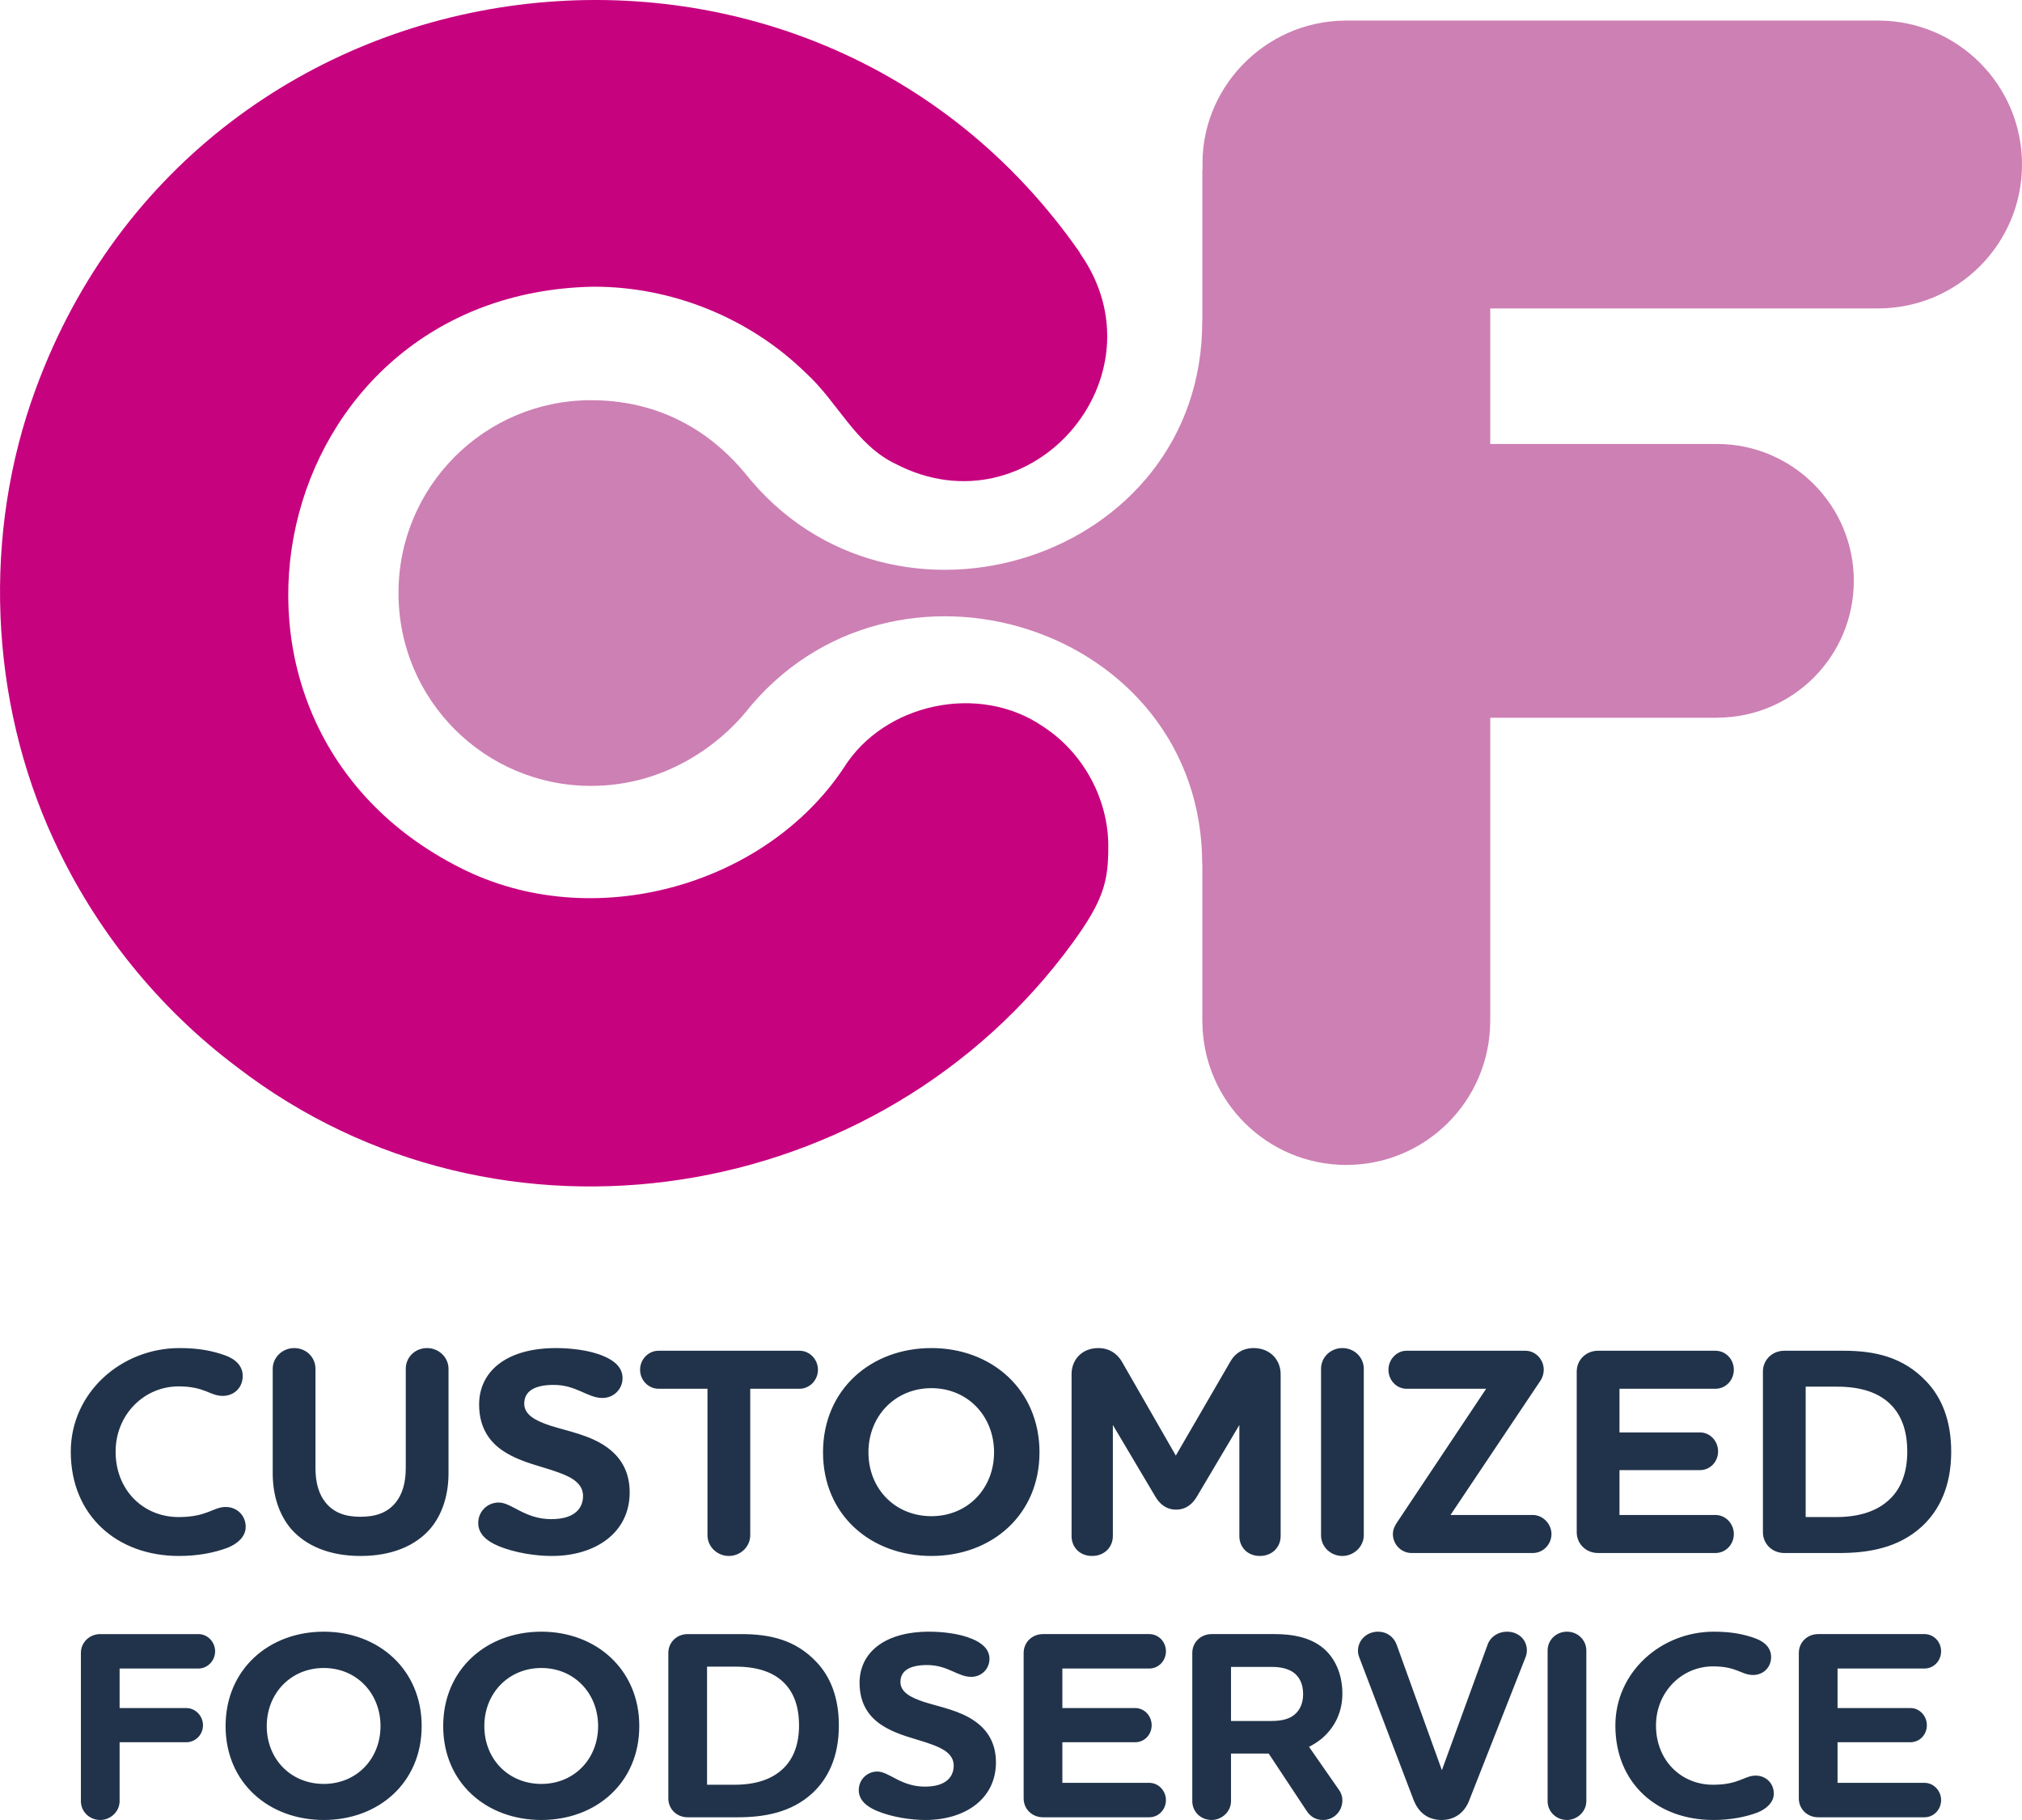
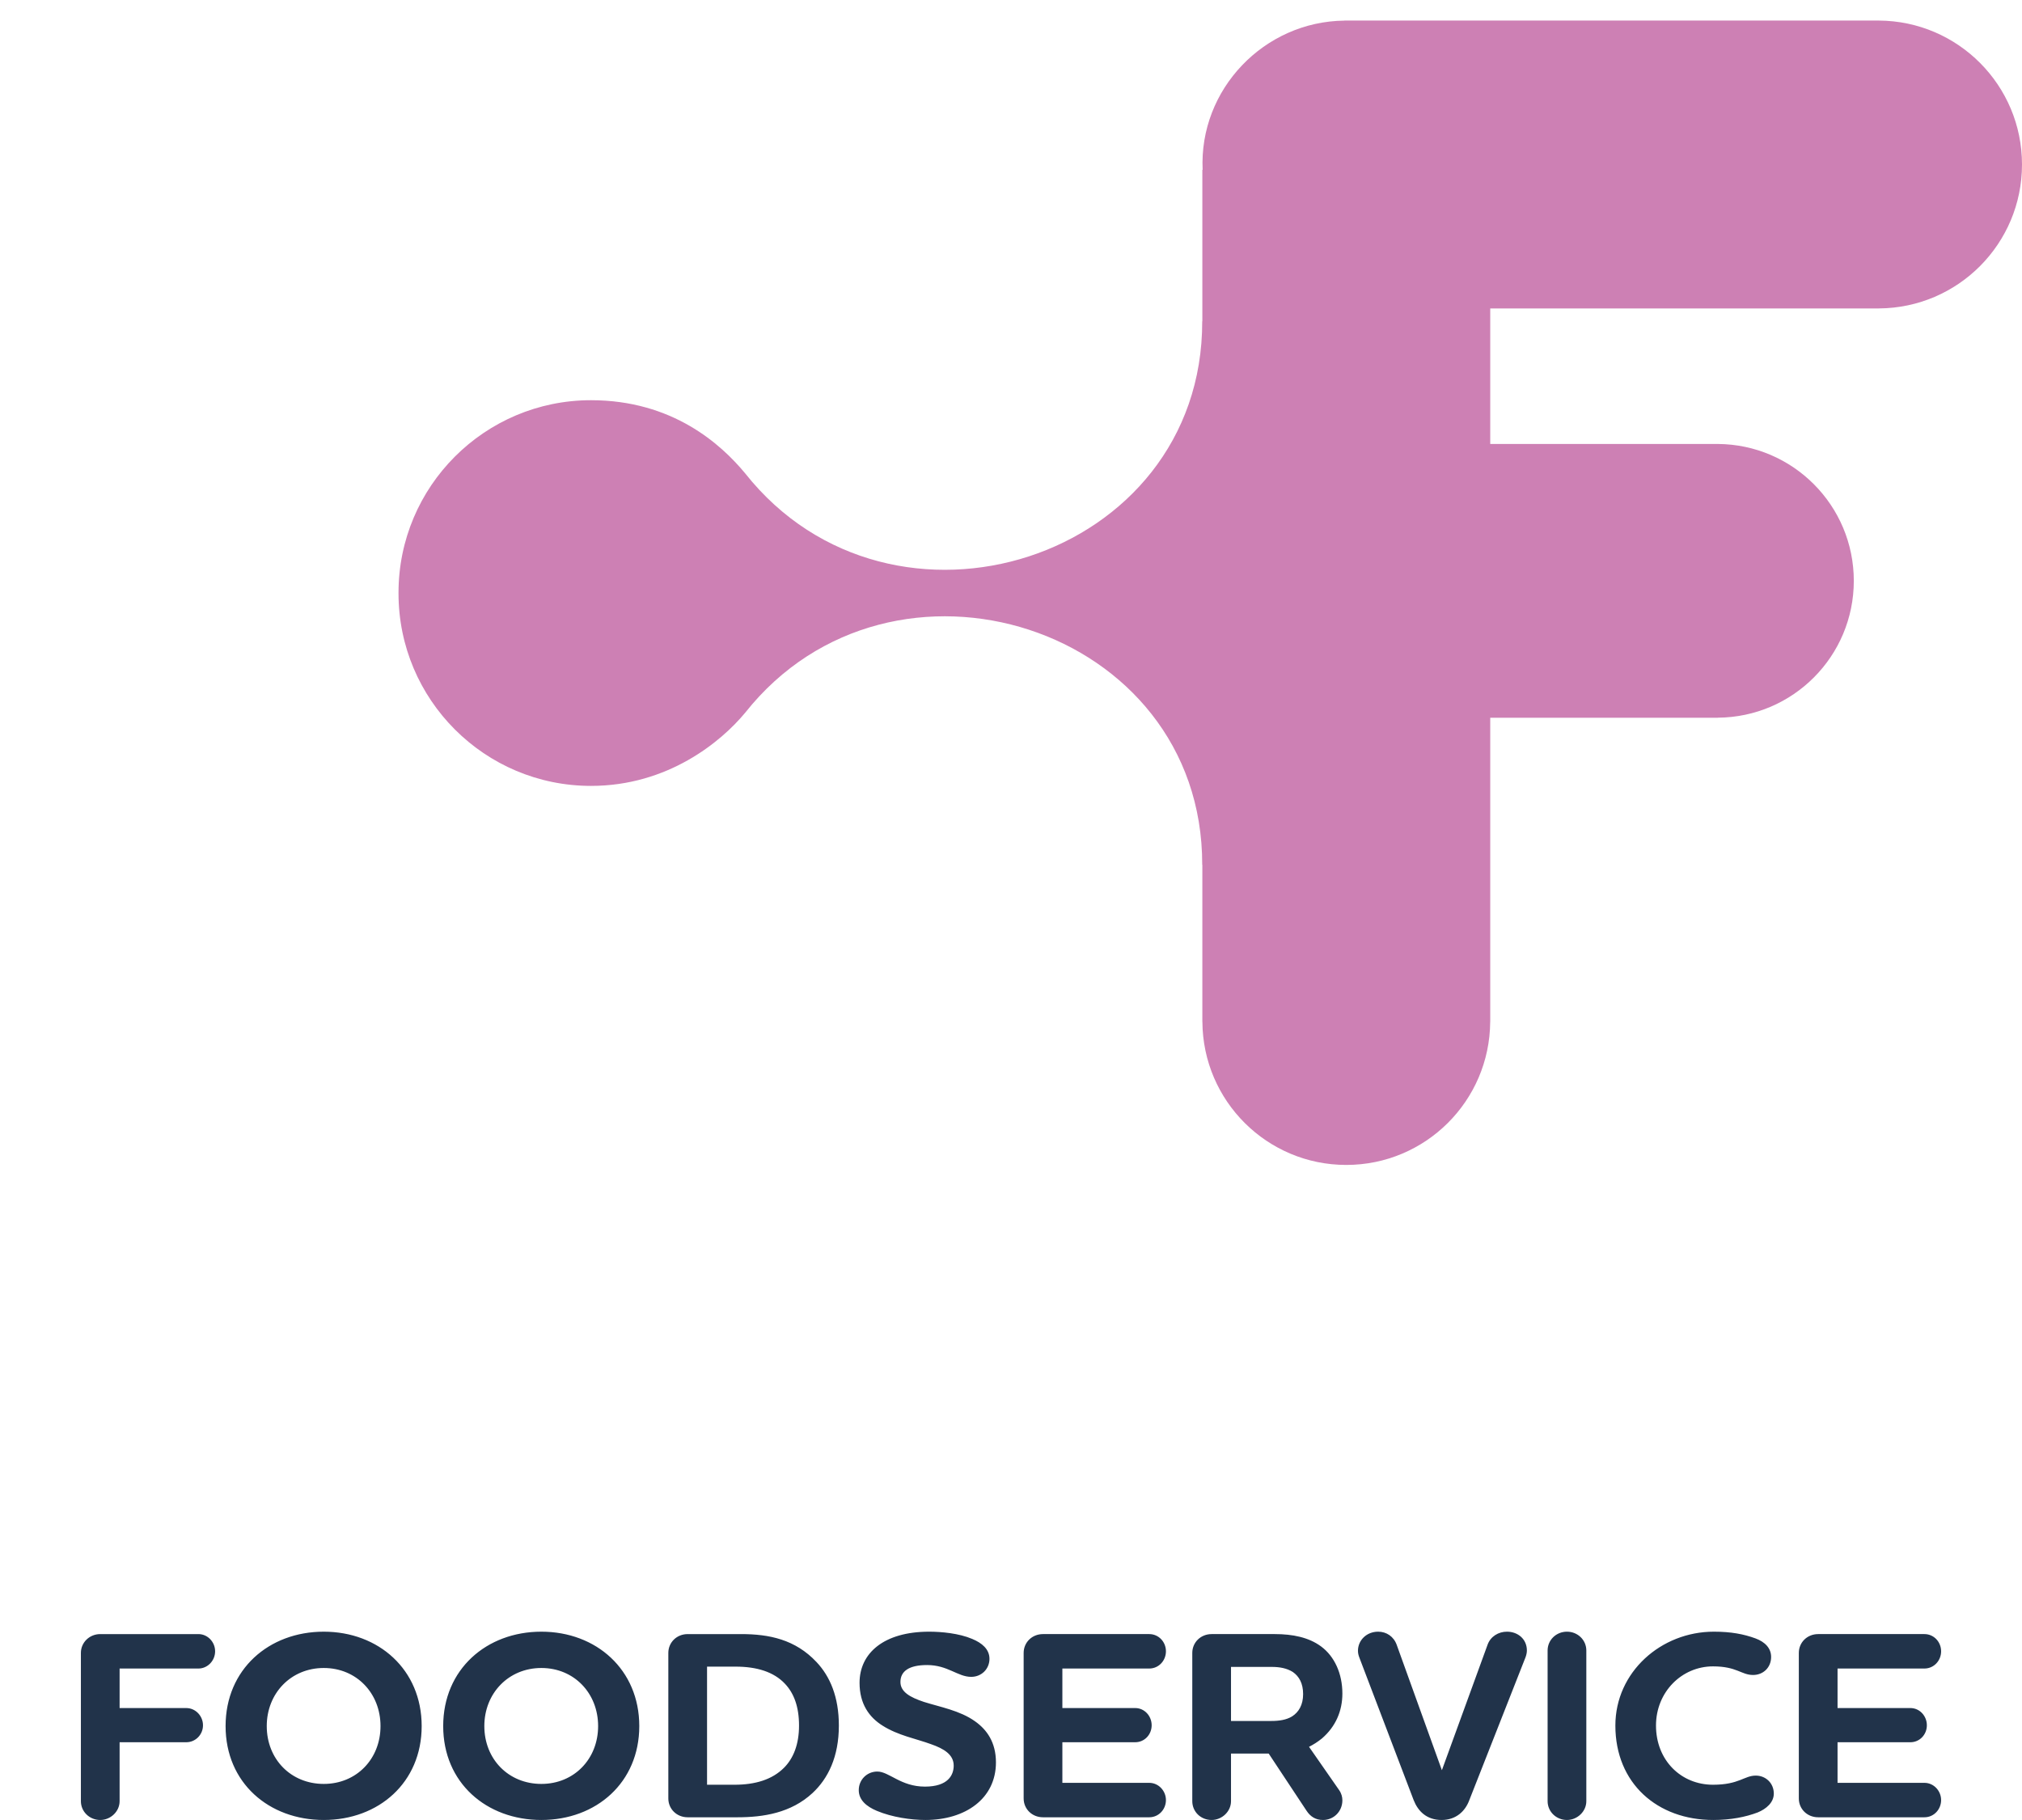
<svg xmlns="http://www.w3.org/2000/svg" id="Ebene_1" version="1.1" viewBox="0 0 78.741 70.866">
  <defs>
    <style>
      .st0 {
        fill: none;
      }

      .st1 {
        fill: #cd80b4;
      }

      .st2 {
        fill: #21334a;
      }

      .st3 {
        fill: #c7027f;
      }

      .st4 {
        clip-path: url(#clippath);
      }
    </style>
    <clipPath id="clippath">
      <rect class="st0" y="0" width="78.741" height="70.866" />
    </clipPath>
  </defs>
  <g class="st4">
-     <path class="st2" d="M70.317,53.994h1.226c.902,0,1.643.22,2.128.74.382.405.602.984.602,1.793s-.243,1.411-.648,1.816c-.509.509-1.237.728-2.128.728h-1.18v-5.077ZM75.984,56.527c0-1.237-.381-2.116-.96-2.729-.913-.972-2.035-1.203-3.238-1.203h-2.301c-.474,0-.833.359-.833.81v6.256c0,.451.359.81.833.81h2.139c1.111,0,2.302-.185,3.227-1.041.671-.625,1.133-1.561,1.133-2.903M63.066,57.244h3.134c.394,0,.706-.324.706-.729s-.312-.74-.706-.74h-3.134v-1.7h3.736c.405,0,.717-.335.717-.74s-.312-.74-.717-.74h-4.568c-.474,0-.833.359-.833.81v6.256c0,.451.359.81.833.81h4.568c.405,0,.717-.336.717-.74,0-.394-.312-.741-.717-.741h-3.736v-1.746ZM54.774,52.595c-.393,0-.705.347-.705.74,0,.405.312.74.705.74h3.1l-3.47,5.204c-.081.116-.162.278-.162.452,0,.404.324.74.729.74h4.718c.405,0,.729-.336.729-.74,0-.382-.324-.741-.729-.741h-3.203l3.516-5.25c.069-.104.115-.266.115-.405,0-.393-.312-.74-.717-.74h-4.626ZM51.444,59.777c0,.451.37.809.832.809.44,0,.833-.358.833-.809v-6.477c0-.451-.37-.809-.833-.809s-.832.358-.832.809v6.477ZM41.729,53.509v6.302c0,.428.313.775.798.775s.81-.347.81-.775v-4.325l1.654,2.787c.162.278.416.509.809.509s.648-.231.81-.509l1.653-2.787v4.325c0,.428.313.775.798.775s.81-.347.81-.775v-6.302c0-.567-.416-1.018-1.052-1.018-.417,0-.729.208-.903.52l-2.127,3.666-2.105-3.666c-.185-.312-.498-.52-.914-.52-.636,0-1.041.451-1.041,1.018M38.711,56.55c0,1.411-1.029,2.487-2.44,2.487s-2.452-1.064-2.452-2.487c0-1.411,1.041-2.498,2.452-2.498s2.44,1.087,2.44,2.498M40.48,56.55c0-2.428-1.85-4.059-4.209-4.059s-4.221,1.619-4.221,4.059,1.862,4.036,4.221,4.036,4.209-1.607,4.209-4.036M31.136,54.075c.393,0,.717-.335.717-.74s-.324-.74-.717-.74h-5.493c-.394,0-.717.335-.717.74s.323.74.717.74h1.908v5.702c0,.451.381.809.833.809s.832-.358.832-.809v-5.702h1.92ZM24.243,53.659c0-.416-.323-.682-.74-.856-.566-.243-1.33-.312-1.85-.312-1.955,0-2.995.925-2.995,2.197,0,.914.416,1.481.983,1.839.67.428,1.457.567,2.081.798.567.197.983.451.983.925,0,.405-.243.902-1.237.902-1.041,0-1.538-.647-2.047-.647-.44,0-.798.347-.798.798,0,.428.335.705.775.89.659.278,1.48.393,2.093.393,1.712,0,3.03-.913,3.03-2.475,0-.867-.393-1.41-.902-1.769-.648-.463-1.504-.613-2.197-.833-.59-.196-1.007-.428-1.007-.855,0-.463.37-.729,1.145-.729.891,0,1.319.509,1.897.509.451,0,.786-.347.786-.775M14.032,59.06c-.567,0-1.03-.151-1.353-.555-.255-.313-.394-.752-.394-1.342v-3.863c0-.451-.358-.809-.832-.809-.451,0-.833.358-.833.809v4.06c0,.879.254,1.63.717,2.174.59.671,1.515,1.052,2.706,1.052s2.117-.381,2.706-1.052c.463-.544.717-1.295.717-2.174v-4.06c0-.451-.381-.809-.832-.809-.474,0-.833.358-.833.809v3.863c0,.59-.139,1.029-.393,1.342-.324.404-.787.555-1.376.555M9.452,53.578c0-.382-.266-.648-.671-.798-.509-.185-1.052-.289-1.792-.289-2.267,0-4.233,1.735-4.233,4.036,0,2.486,1.804,4.059,4.21,4.059.751,0,1.387-.127,1.908-.324.37-.15.694-.427.694-.809,0-.451-.347-.775-.775-.775-.497,0-.717.393-1.839.393-1.376,0-2.452-1.052-2.452-2.544,0-1.446,1.11-2.544,2.452-2.544,1.029,0,1.214.37,1.723.37.428,0,.775-.312.775-.775" />
    <path class="st2" d="M71.558,67.839h2.839c.356,0,.639-.294.639-.66s-.283-.671-.639-.671h-2.839v-1.539h3.383c.367,0,.65-.304.65-.671s-.283-.67-.65-.67h-4.137c-.43,0-.754.325-.754.733v5.667c0,.408.324.733.754.733h4.137c.367,0,.65-.304.65-.67,0-.356-.283-.671-.65-.671h-3.383v-1.581ZM68.971,64.518c0-.345-.241-.586-.608-.722-.46-.168-.953-.262-1.623-.262-2.053,0-3.834,1.571-3.834,3.655,0,2.252,1.634,3.677,3.813,3.677.681,0,1.257-.115,1.728-.293.335-.137.629-.388.629-.734,0-.408-.315-.701-.702-.701-.45,0-.649.356-1.666.356-1.246,0-2.22-.953-2.22-2.305,0-1.309,1.005-2.304,2.22-2.304.933,0,1.1.335,1.561.335.388,0,.702-.283.702-.702M60.267,70.133c0,.408.335.733.754.733.398,0,.754-.325.754-.733v-5.866c0-.409-.335-.733-.754-.733s-.754.324-.754.733v5.866ZM56.15,68.928l-1.759-4.881c-.116-.325-.399-.513-.723-.513-.451,0-.786.335-.786.743,0,.095.021.178.053.262l2.115,5.552c.168.429.503.775,1.09.775.565,0,.922-.346,1.079-.775l2.189-5.562c.031-.084.052-.178.052-.262,0-.45-.356-.733-.775-.733-.335,0-.639.188-.754.503l-1.781,4.891ZM49.53,64.906c.304,0,.587.052.817.199.241.168.399.44.399.859s-.168.702-.43.869c-.22.136-.503.178-.806.178h-1.572v-2.105h1.592ZM47.938,68.279h1.467l1.477,2.231c.146.22.345.356.639.356.419,0,.754-.335.754-.765,0-.125-.032-.262-.126-.398l-1.173-1.686c.168-.084.335-.189.503-.325.534-.461.796-1.068.796-1.749,0-.775-.304-1.446-.828-1.833-.481-.356-1.11-.482-1.801-.482h-2.462c-.429,0-.754.325-.754.733v5.772c0,.408.325.733.754.733.398,0,.754-.325.754-.733v-1.854ZM41.371,67.839h2.838c.357,0,.639-.294.639-.66s-.282-.671-.639-.671h-2.838v-1.539h3.383c.367,0,.65-.304.65-.671s-.283-.67-.65-.67h-4.137c-.43,0-.754.325-.754.733v5.667c0,.408.324.733.754.733h4.137c.367,0,.65-.304.65-.67,0-.356-.283-.671-.65-.671h-3.383v-1.581ZM38.532,64.592c0-.377-.293-.618-.67-.775-.513-.22-1.205-.283-1.676-.283-1.77,0-2.713.838-2.713,1.99,0,.827.377,1.341.89,1.665.608.388,1.32.514,1.886.723.513.178.89.409.89.838,0,.367-.22.817-1.121.817-.942,0-1.393-.587-1.854-.587-.398,0-.722.315-.722.723,0,.388.303.639.702.807.597.251,1.34.356,1.895.356,1.551,0,2.745-.828,2.745-2.242,0-.785-.356-1.278-.817-1.602-.587-.419-1.362-.555-1.99-.754-.535-.178-.912-.388-.912-.776,0-.419.335-.659,1.037-.659.807,0,1.194.46,1.718.46.409,0,.712-.314.712-.701M27.534,64.895h1.111c.817,0,1.487.199,1.927.671.345.366.544.89.544,1.623s-.219,1.278-.586,1.645c-.461.461-1.121.66-1.927.66h-1.069v-4.599ZM32.667,67.189c0-1.12-.346-1.916-.87-2.472-.827-.88-1.843-1.089-2.933-1.089h-2.084c-.429,0-.754.325-.754.733v5.667c0,.408.325.733.754.733h1.938c1.005,0,2.084-.167,2.922-.943.608-.565,1.027-1.414,1.027-2.629M23.292,67.21c0,1.278-.932,2.252-2.21,2.252s-2.221-.963-2.221-2.252c0-1.278.943-2.262,2.221-2.262s2.21.984,2.21,2.262M24.895,67.21c0-2.199-1.676-3.676-3.813-3.676s-3.823,1.466-3.823,3.676,1.686,3.656,3.823,3.656,3.813-1.456,3.813-3.656M14.818,67.21c0,1.278-.932,2.252-2.21,2.252s-2.22-.963-2.22-2.252c0-1.278.942-2.262,2.22-2.262s2.21.984,2.21,2.262M16.421,67.21c0-2.199-1.676-3.676-3.813-3.676s-3.823,1.466-3.823,3.676,1.686,3.656,3.823,3.656,3.813-1.456,3.813-3.656M3.904,63.628c-.419,0-.754.325-.754.733v5.772c0,.408.335.733.754.733.398,0,.754-.325.754-.733v-2.294h2.598c.356,0,.649-.294.649-.66s-.293-.671-.649-.671h-2.598v-1.539h3.069c.356,0,.65-.304.65-.671s-.294-.67-.65-.67h-3.823Z" />
-     <path class="st3" d="M43.159,32.975c.012-1.855-.974-3.666-2.527-4.676-2.498-1.73-6.21-.908-7.77,1.592-3.065,4.616-9.807,6.509-14.933,3.902-11.247-5.654-7.543-22.38,5.162-22.629,3.064-.014,6.098,1.212,8.287,3.356,1.242,1.124,1.934,2.8,3.508,3.548,5.25,2.713,10.547-3.412,7.169-8.208l.008-.006C31.495-5.358,7.855-2.467,1.392,15.144c-2.074,5.618-1.821,12.111.704,17.563,1.604,3.485,4.079,6.555,7.149,8.854,10.213,7.841,25.051,5.421,32.532-4.859,1.2-1.649,1.384-2.395,1.382-3.727" />
    <path class="st1" d="M29.018,18.431h0s0,0,0,0M29.018,27.753h0s0,0,0,0M78.741,6.405c0-3.084-2.491-5.585-5.57-5.604v-.002h-20.817v.004c-3.125.033-5.665,2.673-5.521,5.81h-.011v5.896h-.005c.02,9.308-12.086,13.133-17.799,5.922-.941-1.136-2.828-2.848-6.003-2.848-4.14,0-7.496,3.357-7.496,7.497v.025c0,4.139,3.356,7.496,7.496,7.496,2.986,0,5.062-1.712,6.003-2.848,5.713-7.211,17.819-3.386,17.799,5.922h.005v6.115h.002c.019,3.079,2.52,5.57,5.603,5.57s5.585-2.491,5.604-5.57h.002v-11.843h8.861v-.002c2.929-.018,5.297-2.396,5.297-5.328s-2.368-5.311-5.297-5.33h0s-8.861,0-8.861,0v-5.276h15.138v-.002c3.079-.019,5.57-2.52,5.57-5.603" />
  </g>
</svg>